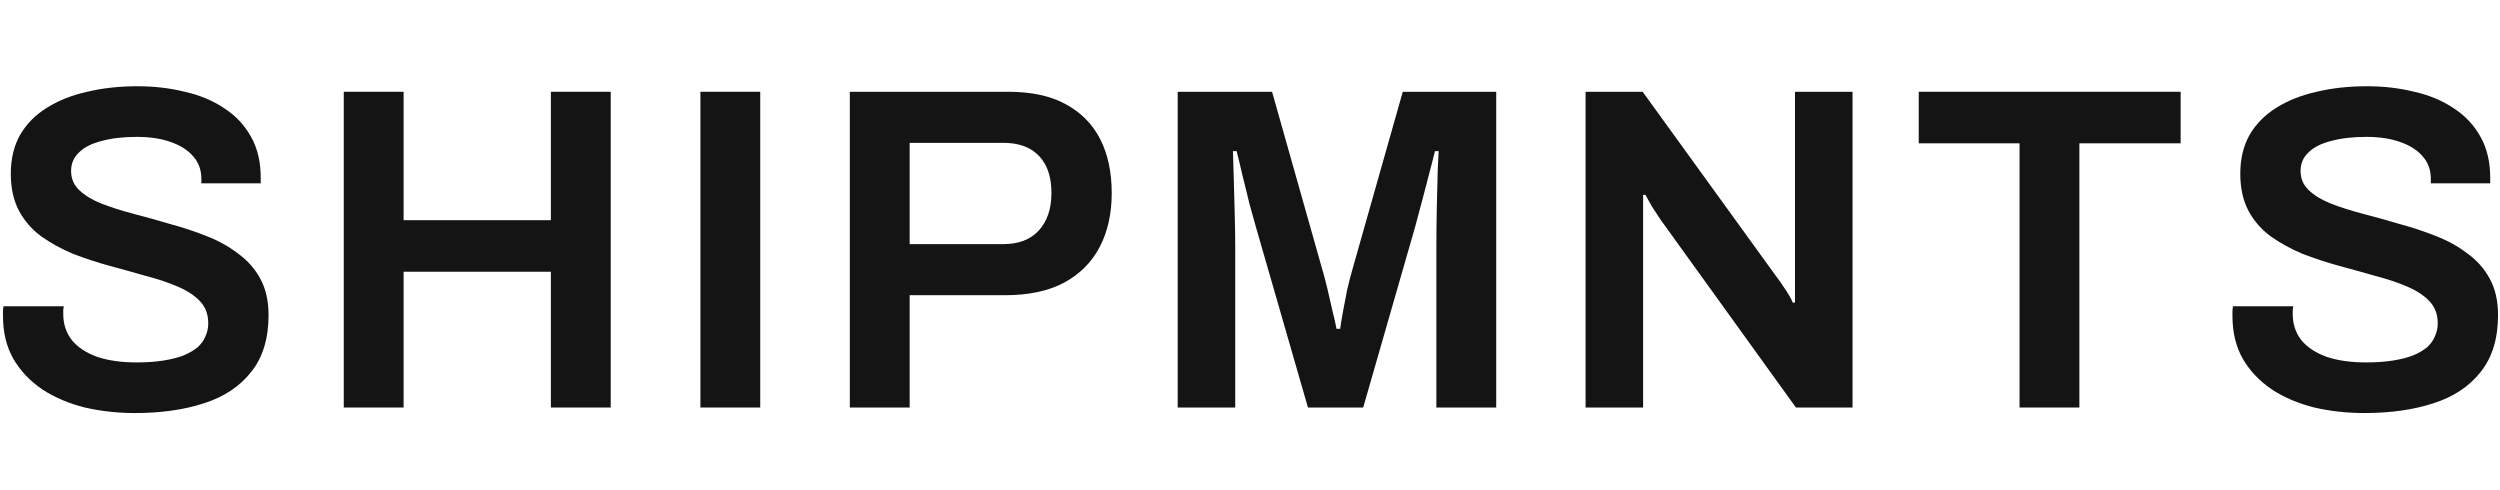
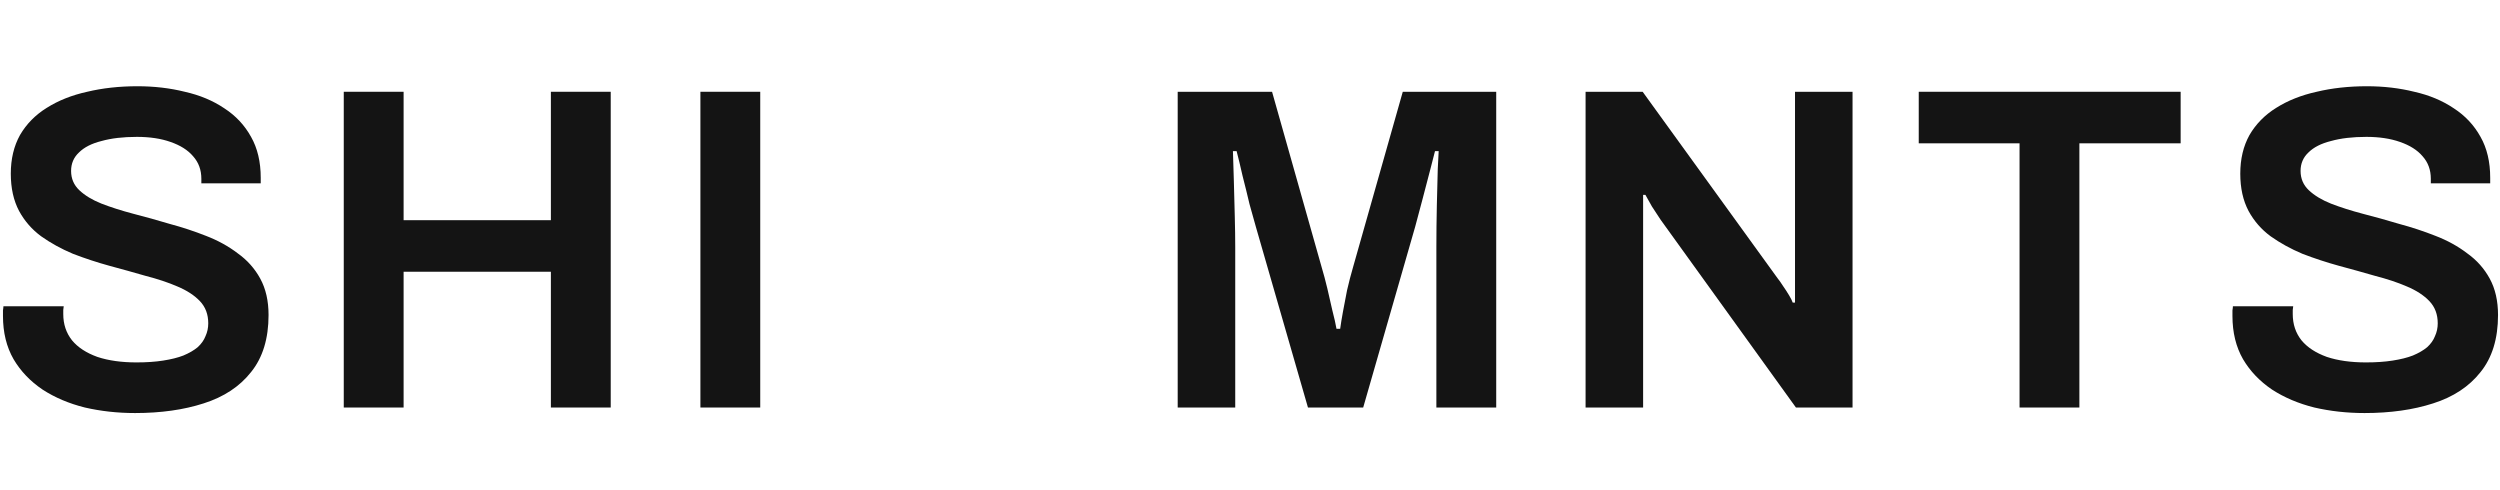
<svg xmlns="http://www.w3.org/2000/svg" width="408" height="80" viewBox="0 0 408 80" fill="none">
  <path d="M22.044 67.409C19.189 67.409 16.46 67.108 13.856 66.507C11.252 65.856 8.948 64.88 6.945 63.578C4.942 62.226 3.364 60.573 2.213 58.62C1.061 56.617 0.485 54.263 0.485 51.559C0.485 51.259 0.485 50.958 0.485 50.658C0.535 50.357 0.56 50.132 0.56 49.982H10.4C10.4 50.082 10.375 50.282 10.325 50.583C10.325 50.833 10.325 51.058 10.325 51.259C10.325 52.911 10.801 54.338 11.753 55.54C12.704 56.692 14.081 57.593 15.884 58.245C17.687 58.846 19.815 59.146 22.269 59.146C23.922 59.146 25.374 59.046 26.626 58.846C27.928 58.645 29.03 58.37 29.931 58.019C30.883 57.618 31.659 57.168 32.26 56.667C32.861 56.116 33.286 55.515 33.537 54.864C33.837 54.213 33.987 53.512 33.987 52.761C33.987 51.309 33.537 50.107 32.635 49.155C31.734 48.204 30.507 47.403 28.954 46.752C27.452 46.1 25.724 45.525 23.771 45.024C21.868 44.473 19.89 43.922 17.837 43.371C15.834 42.82 13.856 42.169 11.903 41.418C10 40.617 8.272 39.666 6.72 38.564C5.217 37.462 4.016 36.085 3.114 34.432C2.213 32.73 1.762 30.701 1.762 28.348C1.762 25.944 2.263 23.841 3.264 22.038C4.316 20.235 5.768 18.758 7.621 17.606C9.524 16.404 11.727 15.528 14.232 14.977C16.735 14.376 19.465 14.075 22.419 14.075C25.174 14.075 27.753 14.376 30.156 14.977C32.61 15.528 34.764 16.429 36.616 17.681C38.469 18.883 39.922 20.435 40.973 22.338C42.025 24.191 42.551 26.42 42.551 29.024V29.925H32.861V29.174C32.861 27.722 32.41 26.495 31.508 25.493C30.657 24.492 29.43 23.716 27.828 23.165C26.275 22.614 24.447 22.338 22.344 22.338C20.091 22.338 18.163 22.564 16.56 23.015C14.958 23.415 13.731 24.041 12.879 24.892C12.028 25.694 11.602 26.695 11.602 27.897C11.602 29.149 12.053 30.201 12.954 31.052C13.856 31.903 15.058 32.63 16.56 33.23C18.113 33.831 19.84 34.382 21.743 34.883C23.696 35.384 25.674 35.935 27.677 36.536C29.731 37.087 31.709 37.737 33.612 38.489C35.565 39.24 37.292 40.191 38.795 41.343C40.347 42.445 41.574 43.822 42.476 45.475C43.377 47.127 43.828 49.105 43.828 51.409C43.828 55.265 42.876 58.37 40.973 60.723C39.12 63.077 36.541 64.78 33.236 65.831C29.981 66.883 26.25 67.409 22.044 67.409Z" fill="#141414" />
  <path d="M56.102 66.507V14.977H65.868V35.935H89.905V14.977H99.67V66.507H89.905V44.348H65.868V66.507H56.102Z" fill="#141414" />
  <path d="M114.306 66.507V14.977H124.071V66.507H114.306Z" fill="#141414" />
-   <path d="M138.692 66.507V14.977H164.532C168.338 14.977 171.468 15.653 173.922 17.005C176.426 18.357 178.304 20.26 179.556 22.714C180.808 25.168 181.434 28.097 181.434 31.503C181.434 34.858 180.783 37.788 179.481 40.291C178.178 42.795 176.225 44.748 173.621 46.151C171.067 47.503 167.862 48.179 164.006 48.179H148.457V66.507H138.692ZM148.457 39.841H163.706C166.21 39.841 168.138 39.115 169.49 37.662C170.892 36.16 171.593 34.107 171.593 31.503C171.593 29.75 171.293 28.273 170.692 27.071C170.091 25.869 169.214 24.942 168.063 24.291C166.911 23.64 165.459 23.315 163.706 23.315H148.457V39.841Z" fill="#141414" />
  <path d="M192.2 66.507V14.977H207.6L215.712 43.672C216.013 44.673 216.313 45.8 216.614 47.052C216.914 48.304 217.19 49.506 217.44 50.658C217.74 51.809 217.966 52.811 218.116 53.662H218.717C218.817 52.911 218.967 51.985 219.168 50.883C219.368 49.781 219.593 48.605 219.844 47.352C220.144 46.05 220.47 44.798 220.82 43.597L228.933 14.977H244.182V66.507H234.416V40.442C234.416 38.138 234.441 35.834 234.492 33.531C234.542 31.227 234.592 29.249 234.642 27.597C234.742 25.944 234.792 24.968 234.792 24.667H234.191C234.091 25.118 233.841 26.094 233.44 27.597C233.039 29.099 232.614 30.727 232.163 32.479C231.712 34.232 231.312 35.734 230.961 36.986L222.473 66.507H213.459L204.97 37.061C204.67 36.01 204.319 34.758 203.919 33.306C203.568 31.803 203.193 30.276 202.792 28.723C202.441 27.171 202.116 25.819 201.816 24.667H201.215C201.265 26.019 201.315 27.647 201.365 29.55C201.415 31.403 201.465 33.306 201.515 35.259C201.565 37.162 201.59 38.889 201.59 40.442V66.507H192.2Z" fill="#141414" />
  <path d="M258.767 66.507V14.977H268.081L290.091 45.399C290.341 45.7 290.641 46.126 290.992 46.676C291.343 47.177 291.668 47.678 291.969 48.179C292.269 48.68 292.469 49.08 292.57 49.381H292.945C292.945 48.68 292.945 48.004 292.945 47.352C292.945 46.702 292.945 46.05 292.945 45.399V14.977H302.335V66.507H293.095L271.011 35.859C270.61 35.259 270.134 34.532 269.584 33.681C269.083 32.78 268.732 32.154 268.532 31.803H268.156C268.156 32.454 268.156 33.13 268.156 33.831C268.156 34.482 268.156 35.158 268.156 35.859V66.507H258.767Z" fill="#141414" />
-   <path d="M329.59 66.507V23.39H313.139V14.977H355.881V23.39H339.355V66.507H329.59Z" fill="#141414" />
+   <path d="M329.59 66.507V23.39H313.139V14.977H355.881V23.39H339.355V66.507H329.59" fill="#141414" />
  <path d="M385.894 67.409C383.04 67.409 380.311 67.108 377.707 66.507C375.103 65.856 372.799 64.88 370.796 63.578C368.793 62.226 367.215 60.573 366.063 58.62C364.912 56.617 364.336 54.263 364.336 51.559C364.336 51.259 364.336 50.958 364.336 50.658C364.386 50.357 364.411 50.132 364.411 49.982H374.251C374.251 50.082 374.226 50.282 374.176 50.583C374.176 50.833 374.176 51.058 374.176 51.259C374.176 52.911 374.652 54.338 375.603 55.54C376.555 56.692 377.932 57.593 379.735 58.245C381.538 58.846 383.666 59.146 386.12 59.146C387.772 59.146 389.225 59.046 390.477 58.846C391.779 58.645 392.88 58.37 393.782 58.019C394.733 57.618 395.509 57.168 396.11 56.667C396.711 56.116 397.137 55.515 397.387 54.864C397.688 54.213 397.838 53.512 397.838 52.761C397.838 51.309 397.387 50.107 396.486 49.155C395.585 48.204 394.358 47.403 392.805 46.752C391.303 46.1 389.575 45.525 387.622 45.024C385.719 44.473 383.741 43.922 381.688 43.371C379.685 42.82 377.707 42.169 375.754 41.418C373.851 40.617 372.123 39.666 370.57 38.564C369.068 37.462 367.866 36.085 366.965 34.432C366.063 32.73 365.613 30.701 365.613 28.348C365.613 25.944 366.113 23.841 367.115 22.038C368.167 20.235 369.619 18.758 371.472 17.606C373.375 16.404 375.578 15.528 378.082 14.977C380.586 14.376 383.315 14.075 386.27 14.075C389.024 14.075 391.603 14.376 394.007 14.977C396.461 15.528 398.614 16.429 400.467 17.681C402.32 18.883 403.772 20.435 404.824 22.338C405.876 24.191 406.401 26.42 406.401 29.024V29.925H396.711V29.174C396.711 27.722 396.261 26.495 395.359 25.493C394.508 24.492 393.281 23.716 391.678 23.165C390.126 22.614 388.298 22.338 386.195 22.338C383.941 22.338 382.013 22.564 380.411 23.015C378.808 23.415 377.581 24.041 376.73 24.892C375.879 25.694 375.453 26.695 375.453 27.897C375.453 29.149 375.904 30.201 376.805 31.052C377.707 31.903 378.908 32.63 380.411 33.23C381.963 33.831 383.691 34.382 385.594 34.883C387.547 35.384 389.525 35.935 391.528 36.536C393.581 37.087 395.559 37.737 397.462 38.489C399.416 39.24 401.143 40.191 402.646 41.343C404.198 42.445 405.425 43.822 406.326 45.475C407.228 47.127 407.678 49.105 407.678 51.409C407.678 55.265 406.727 58.37 404.824 60.723C402.971 63.077 400.392 64.78 397.087 65.831C393.832 66.883 390.101 67.409 385.894 67.409Z" fill="#141414" />
</svg>